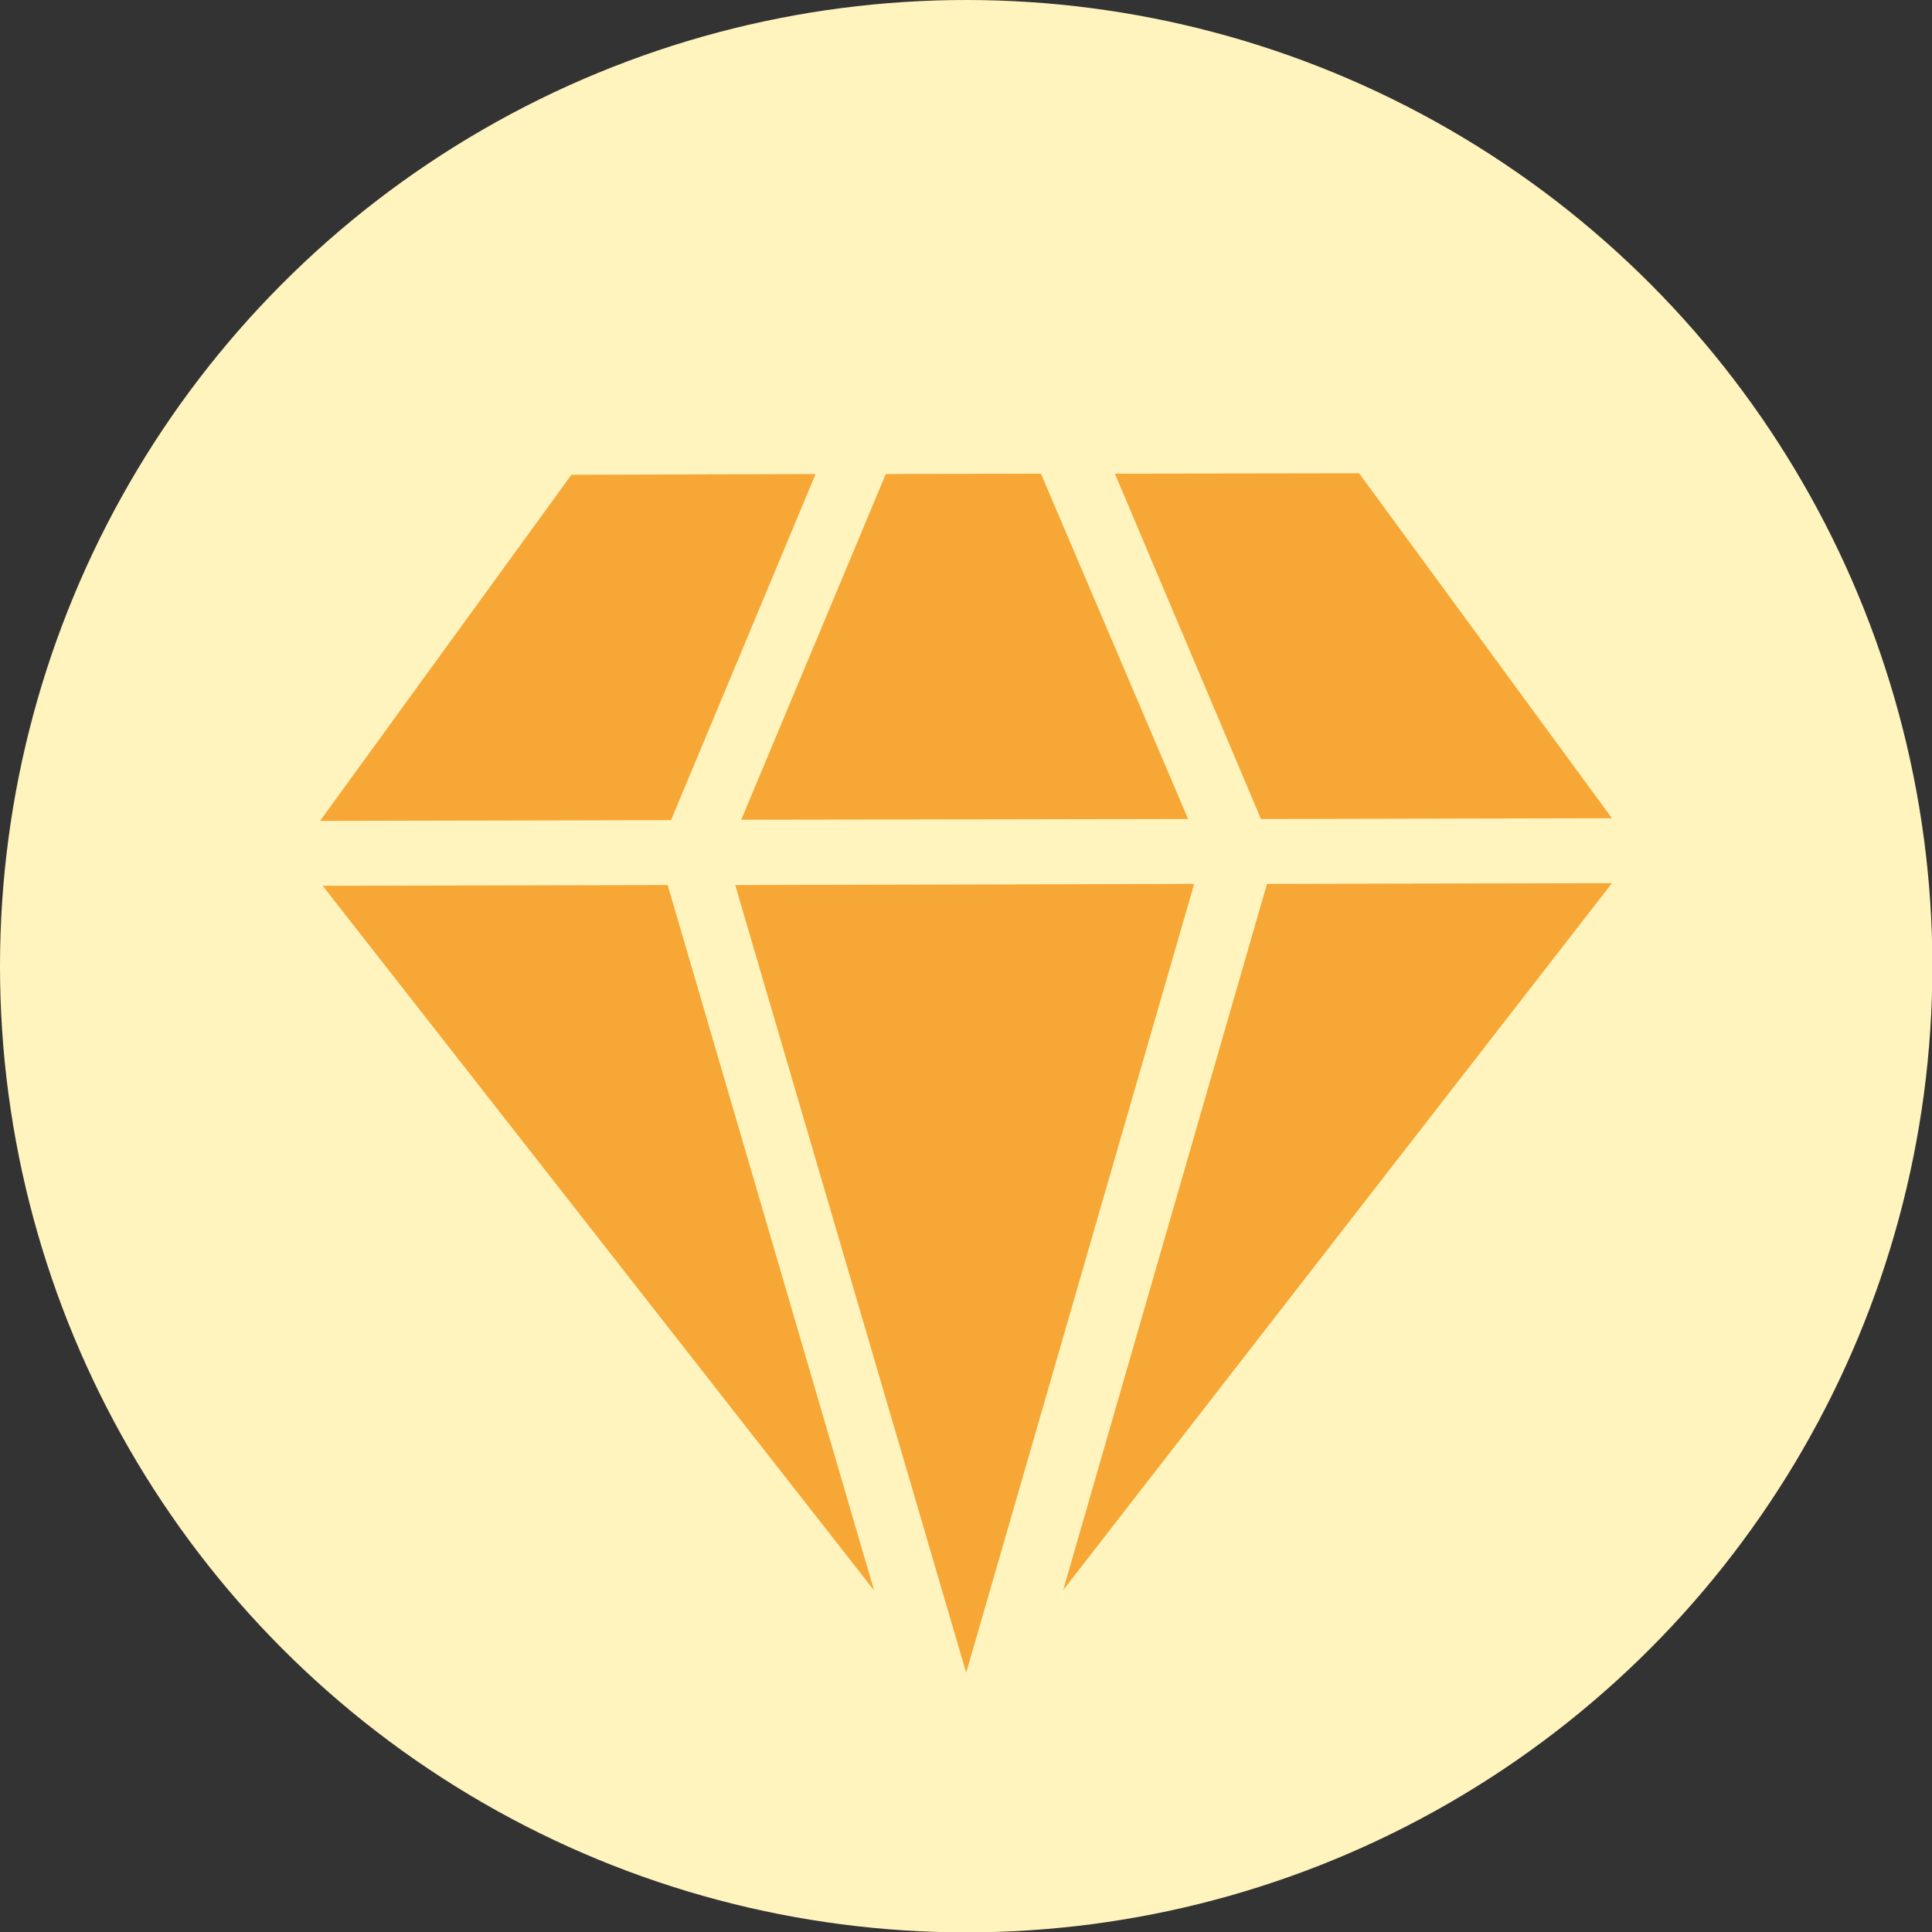
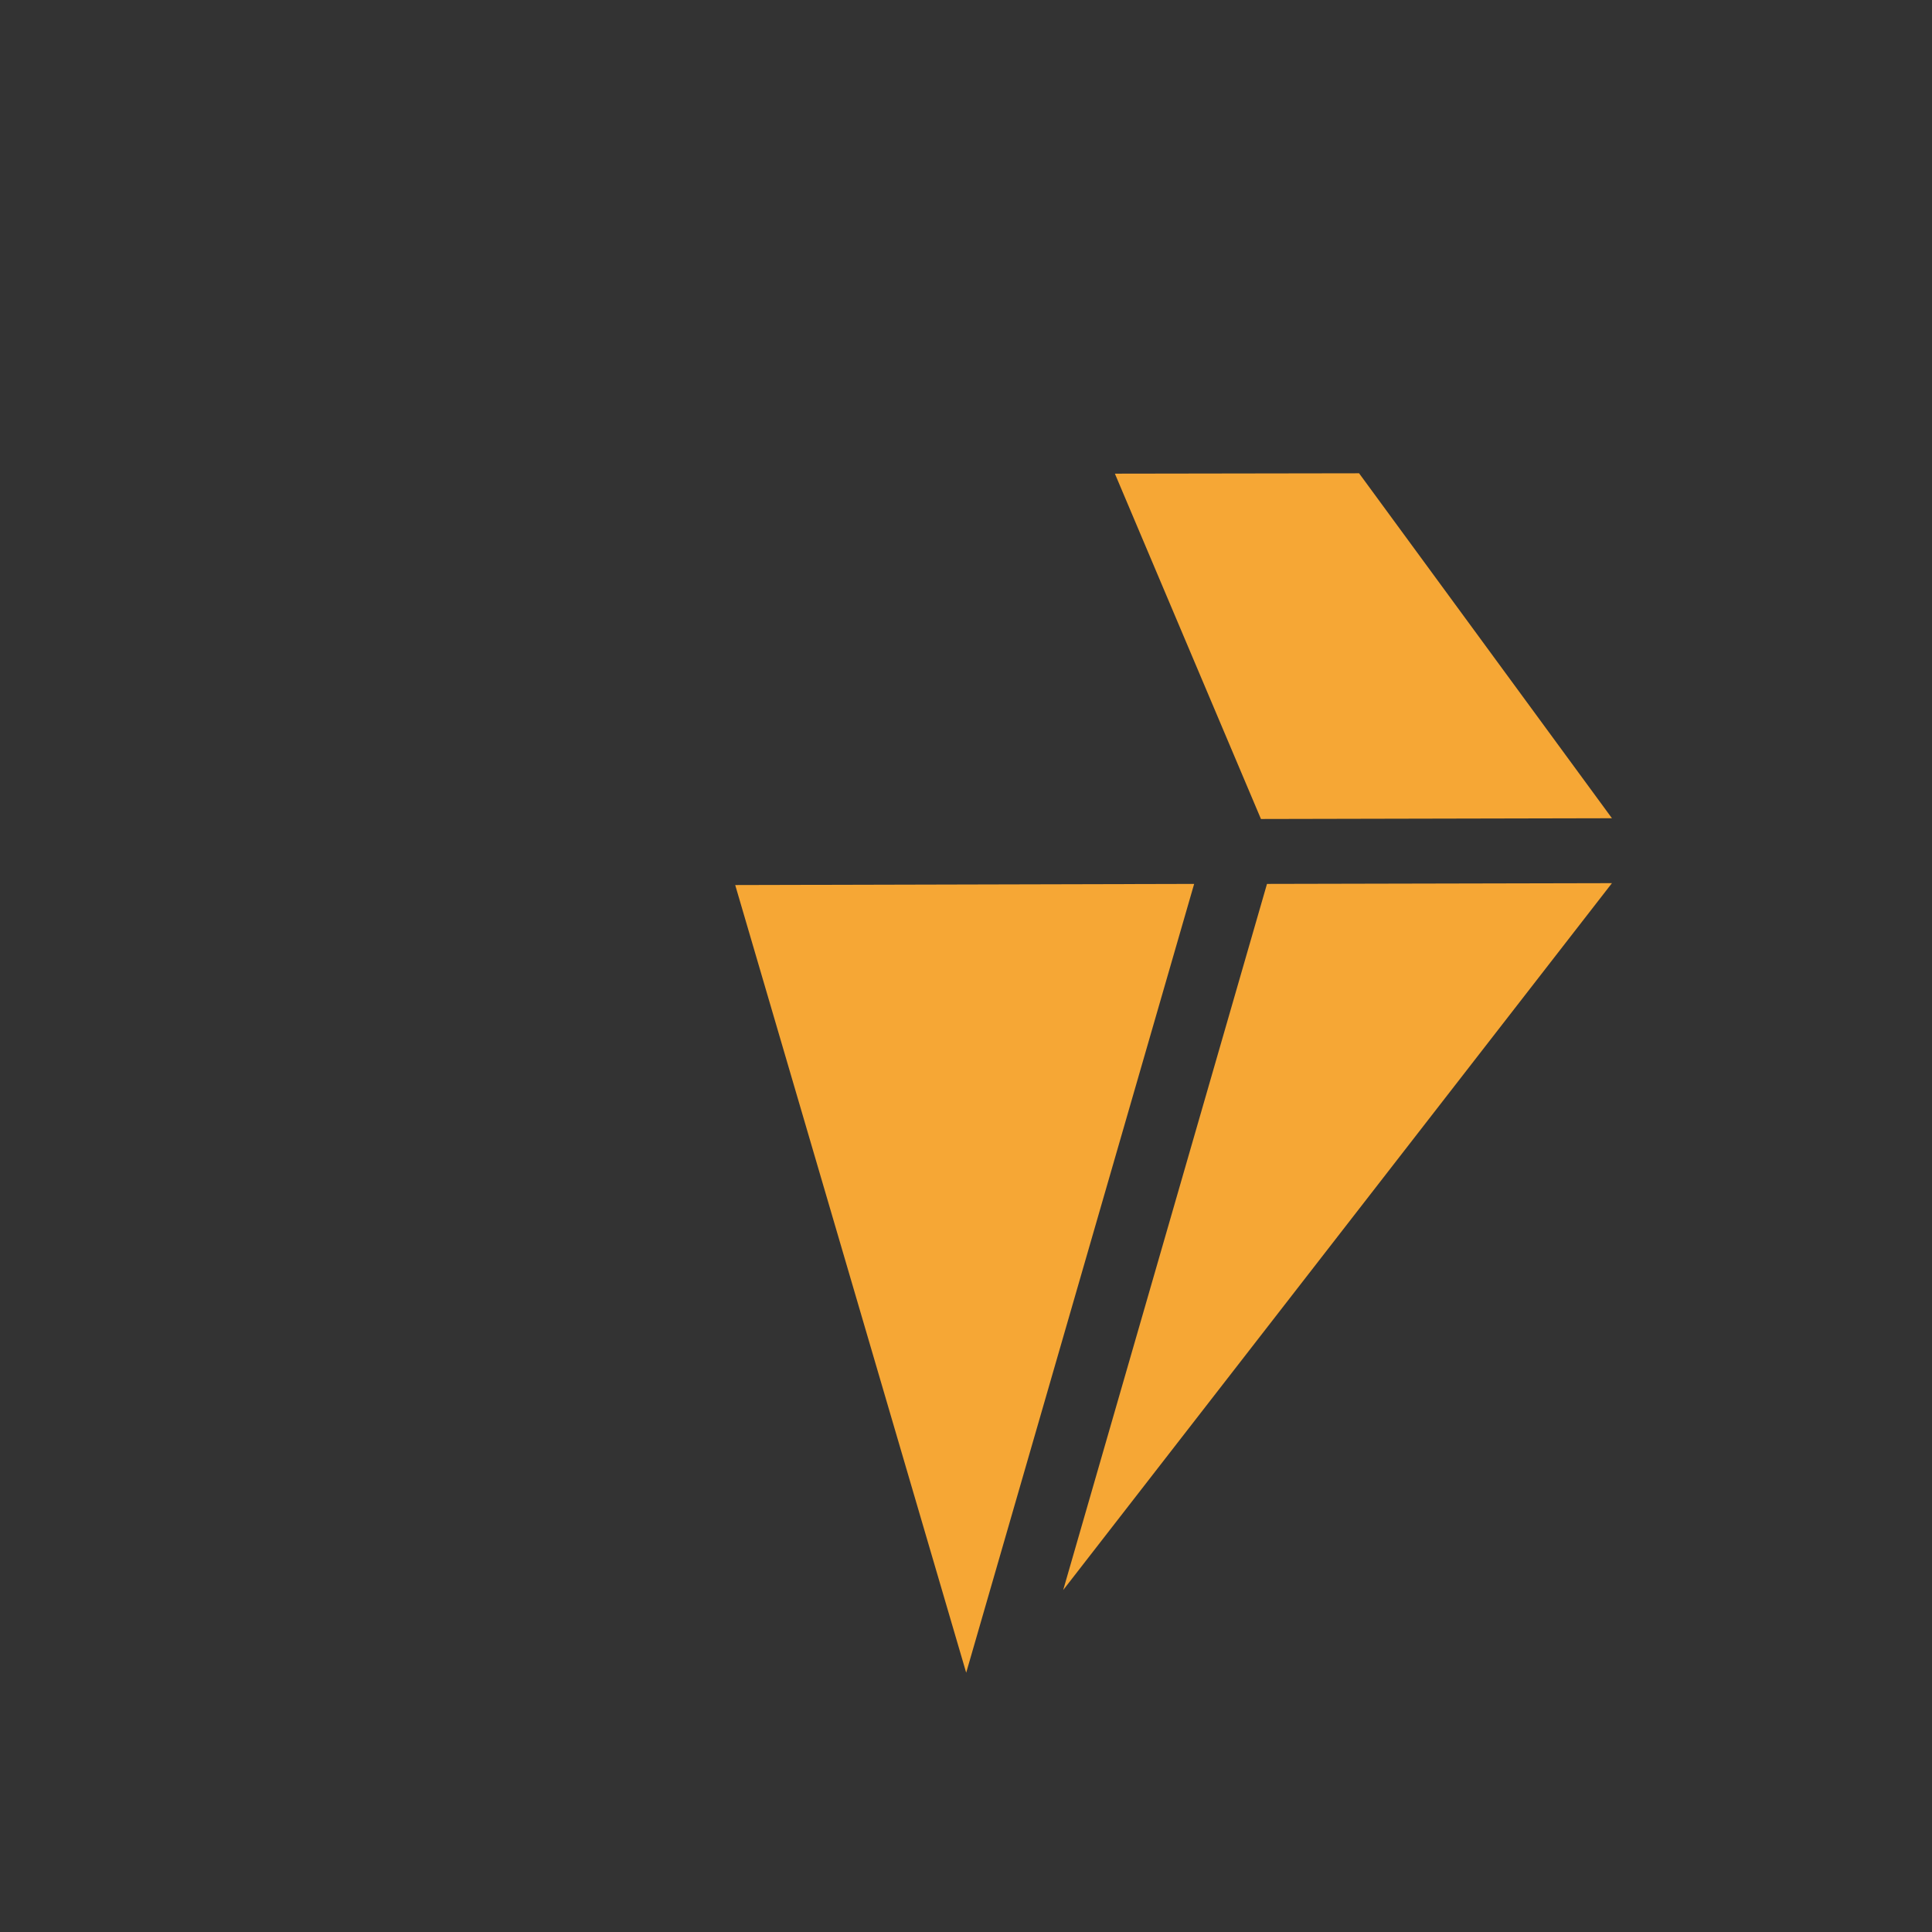
<svg xmlns="http://www.w3.org/2000/svg" viewBox="0 0 51.19 51.19" data-name="Laag 1" id="Laag_1">
  <rect x="0" y="0" width="51.19" height="51.19" fill="#333333" stroke="none" />
  <defs>
    <style>
      .cls-1 {
        fill: #fff4be;
      }

      .cls-2 {
        fill: #f6a735;
      }
    </style>
  </defs>
-   <circle r="25.6" cy="25.6" cx="25.6" class="cls-1" />
  <g>
-     <polygon points="21.61 12.56 17.78 21.73 8.48 21.75 15.14 12.58 21.61 12.56" class="cls-2" />
    <polygon points="29.54 12.55 33.41 21.7 42.71 21.68 36.01 12.54 29.54 12.55" class="cls-2" />
-     <polygon points="23.47 12.56 19.64 21.72 31.48 21.7 27.58 12.55 23.47 12.56" class="cls-2" />
-     <polygon points="8.55 23.47 23.16 42.14 17.69 23.45 8.55 23.47" class="cls-2" />
    <polygon points="42.71 23.4 28.17 42.13 33.57 23.42 42.71 23.4" class="cls-2" />
    <polygon points="19.48 23.45 31.64 23.42 25.6 44.32 19.48 23.45" class="cls-2" />
  </g>
</svg>